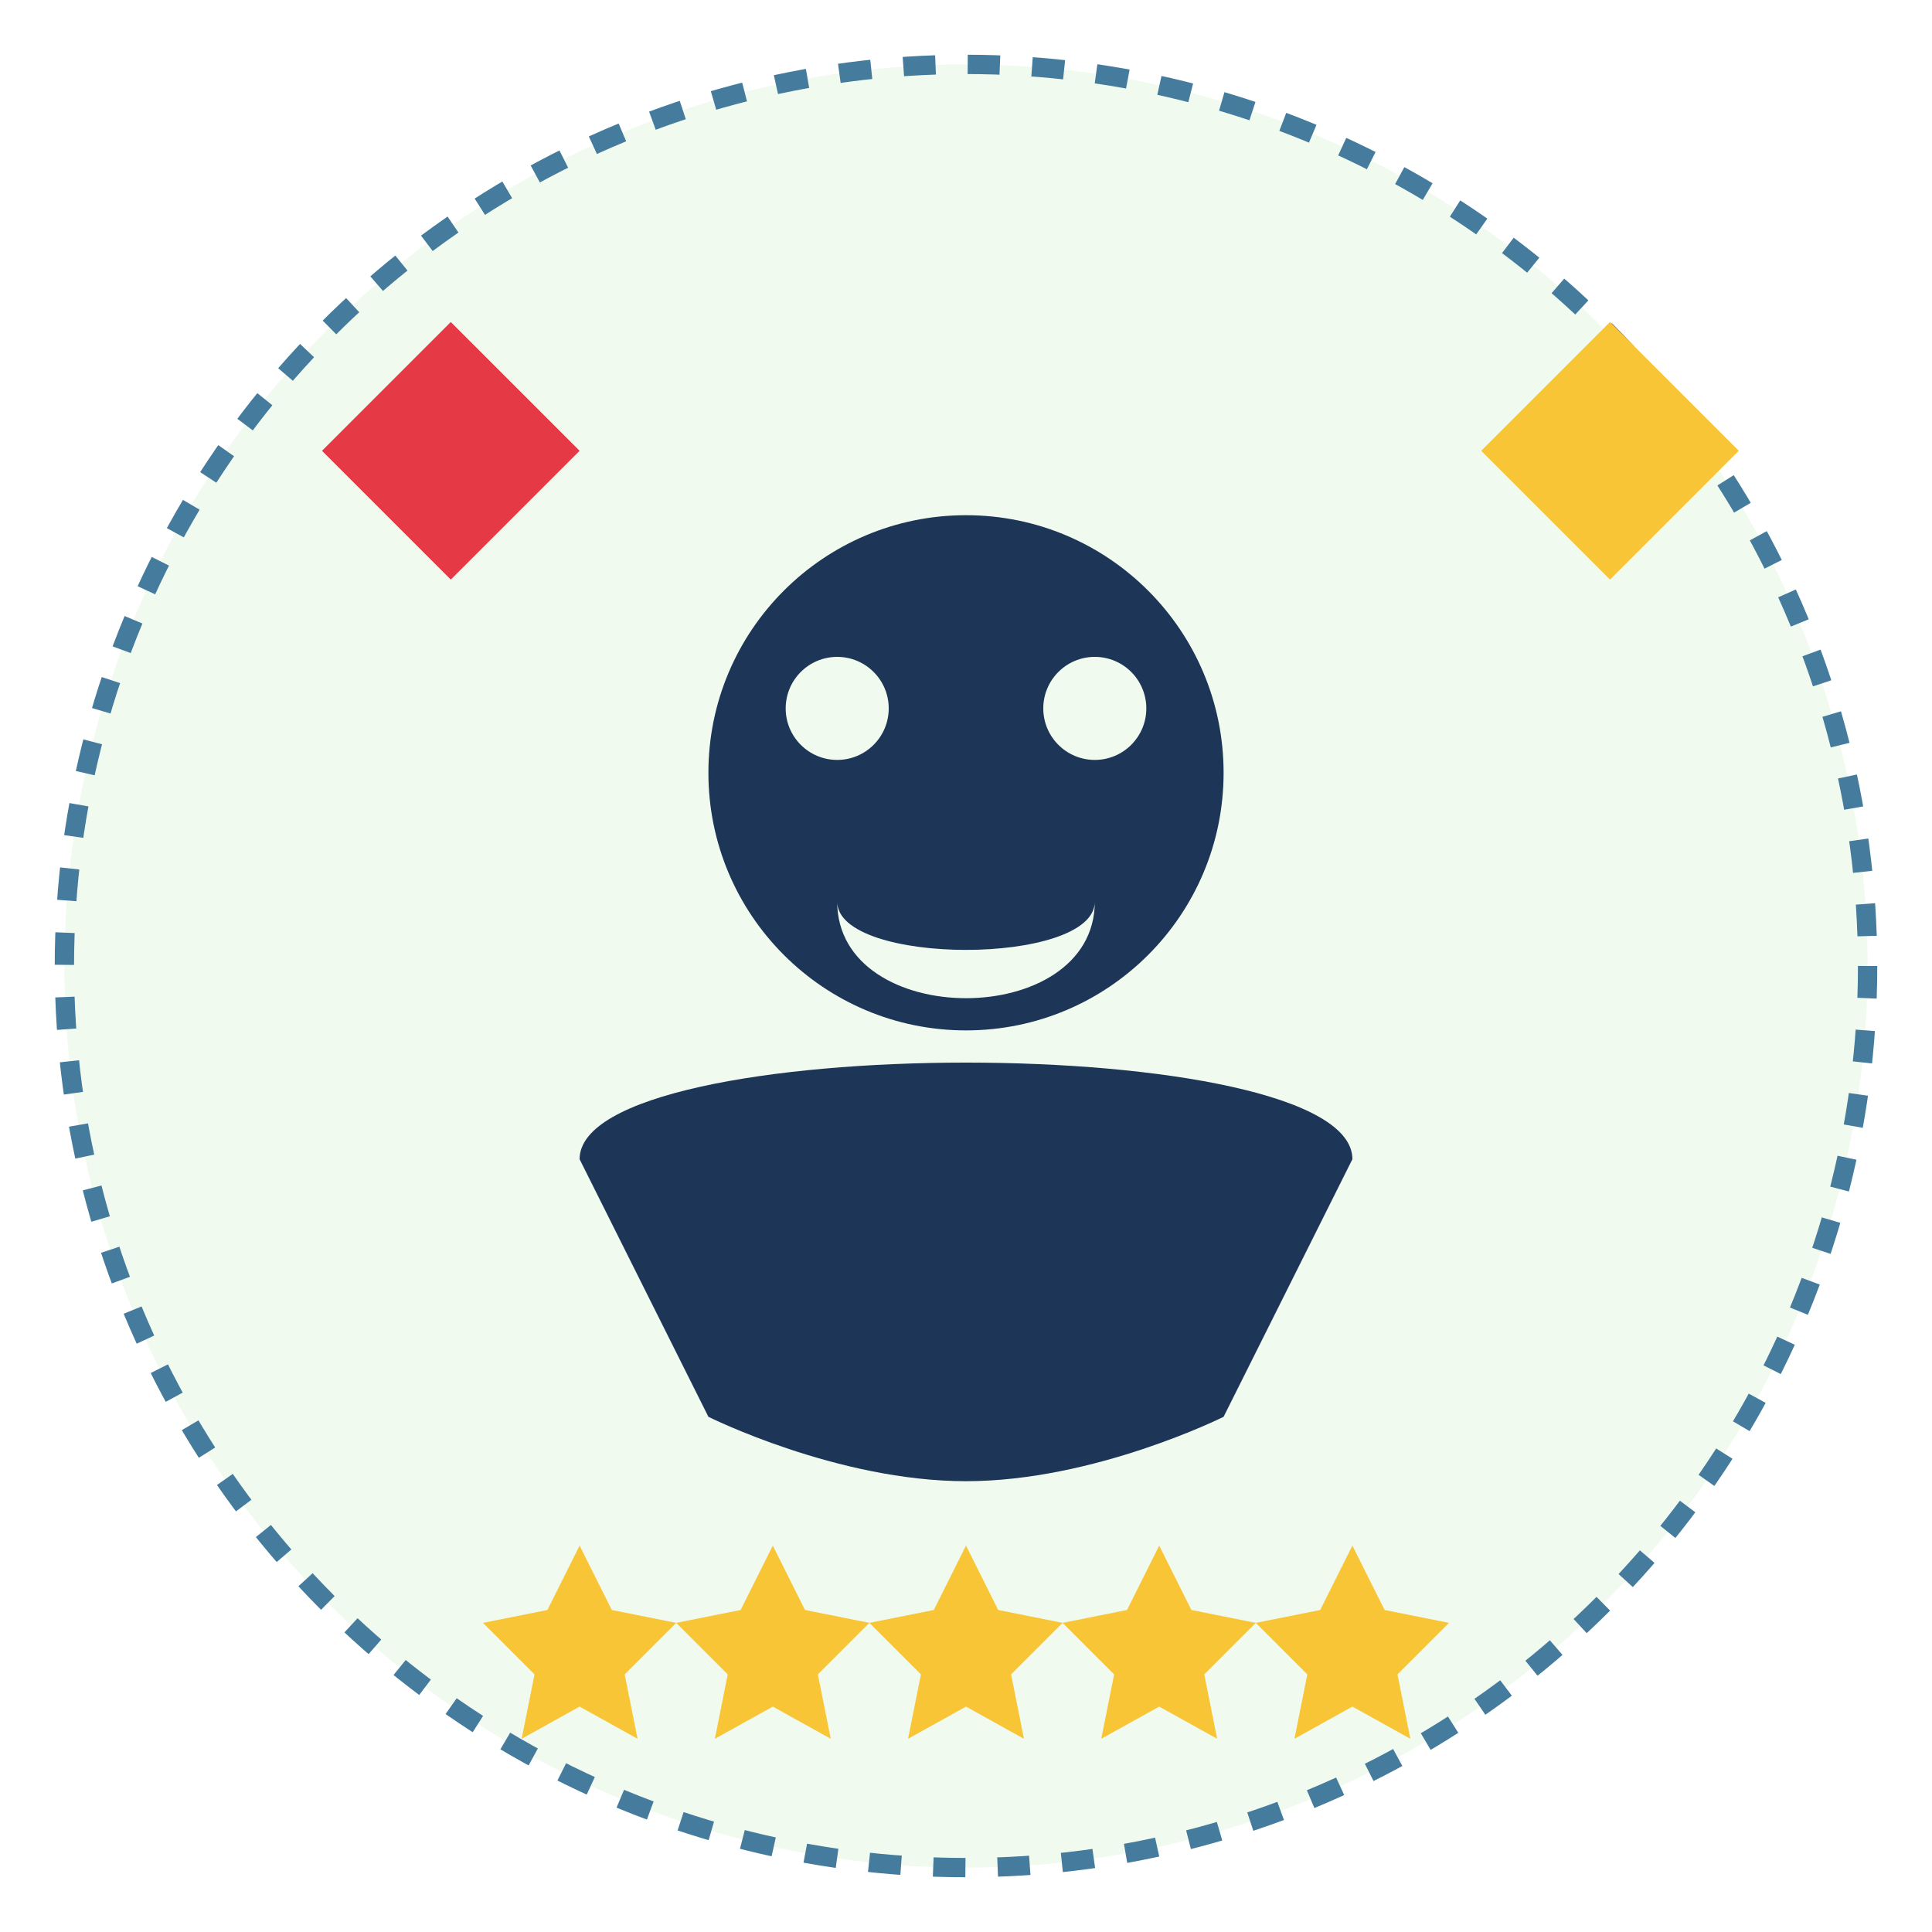
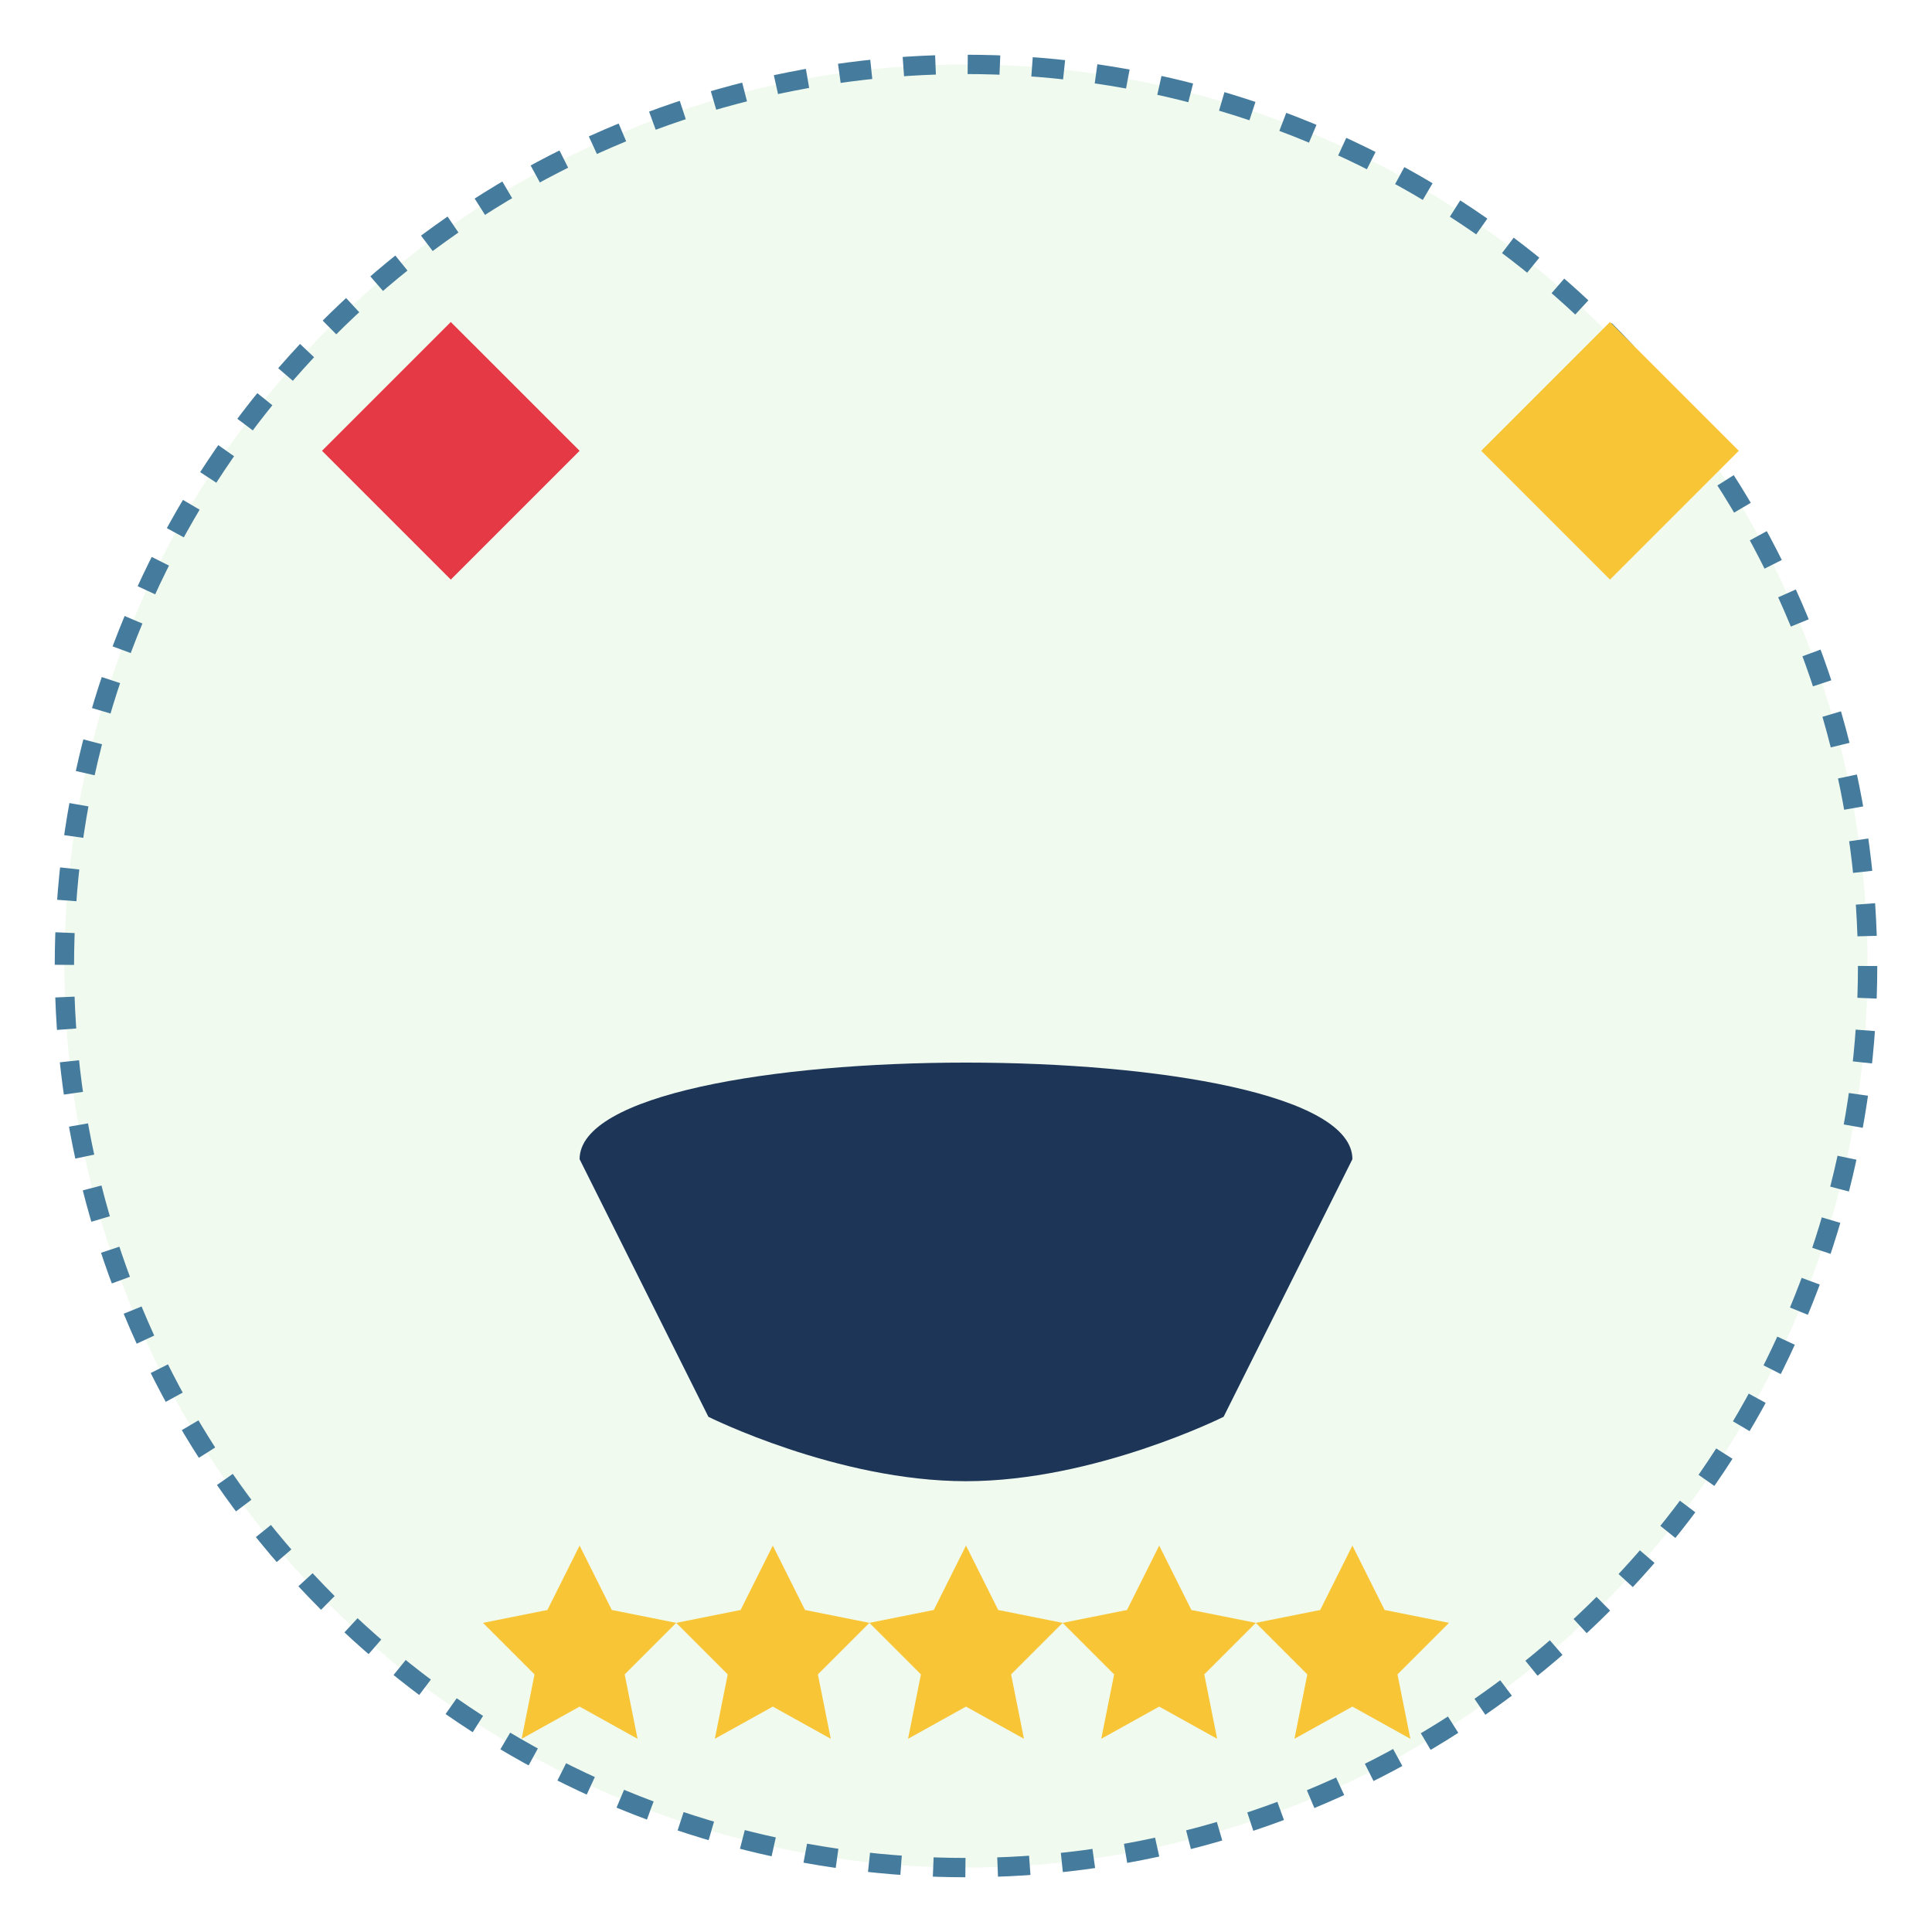
<svg xmlns="http://www.w3.org/2000/svg" width="300" height="300" viewBox="0 0 300 300">
  <style>
    .bg { fill: #f1faee; }
    .primary { fill: #e63946; }
    .secondary { fill: #1d3557; }
    .accent { fill: #f8c537; }
    .mid { fill: #457b9d; }
    .light { fill: #a8dadc; }
  </style>
  <circle class="bg" cx="150" cy="150" r="140" />
  <circle fill="none" stroke="#457b9d" stroke-width="3" stroke-dasharray="5,5" cx="150" cy="150" r="140" />
  <g>
-     <circle class="secondary" cx="150" cy="120" r="40" />
    <path class="secondary" d="M90,180 C90,160 210,160 210,180 L190,220 C190,220 170,230 150,230 C130,230 110,220 110,220 L90,180 Z" />
    <circle class="bg" cx="130" cy="110" r="8" />
    <circle class="bg" cx="170" cy="110" r="8" />
    <path class="bg" d="M130,140 C130,150 170,150 170,140 C170,160 130,160 130,140 Z" />
  </g>
  <path class="primary" d="M50,70 L70,50 L90,70 L70,90 Z" />
  <path class="accent" d="M230,70 L250,50 L270,70 L250,90 Z" />
  <g class="accent">
    <polygon points="90,240 95,250 105,252 97,260 99,270 90,265 81,270 83,260 75,252 85,250" />
    <polygon points="120,240 125,250 135,252 127,260 129,270 120,265 111,270 113,260 105,252 115,250" />
    <polygon points="150,240 155,250 165,252 157,260 159,270 150,265 141,270 143,260 135,252 145,250" />
    <polygon points="180,240 185,250 195,252 187,260 189,270 180,265 171,270 173,260 165,252 175,250" />
    <polygon points="210,240 215,250 225,252 217,260 219,270 210,265 201,270 203,260 195,252 205,250" />
  </g>
</svg>